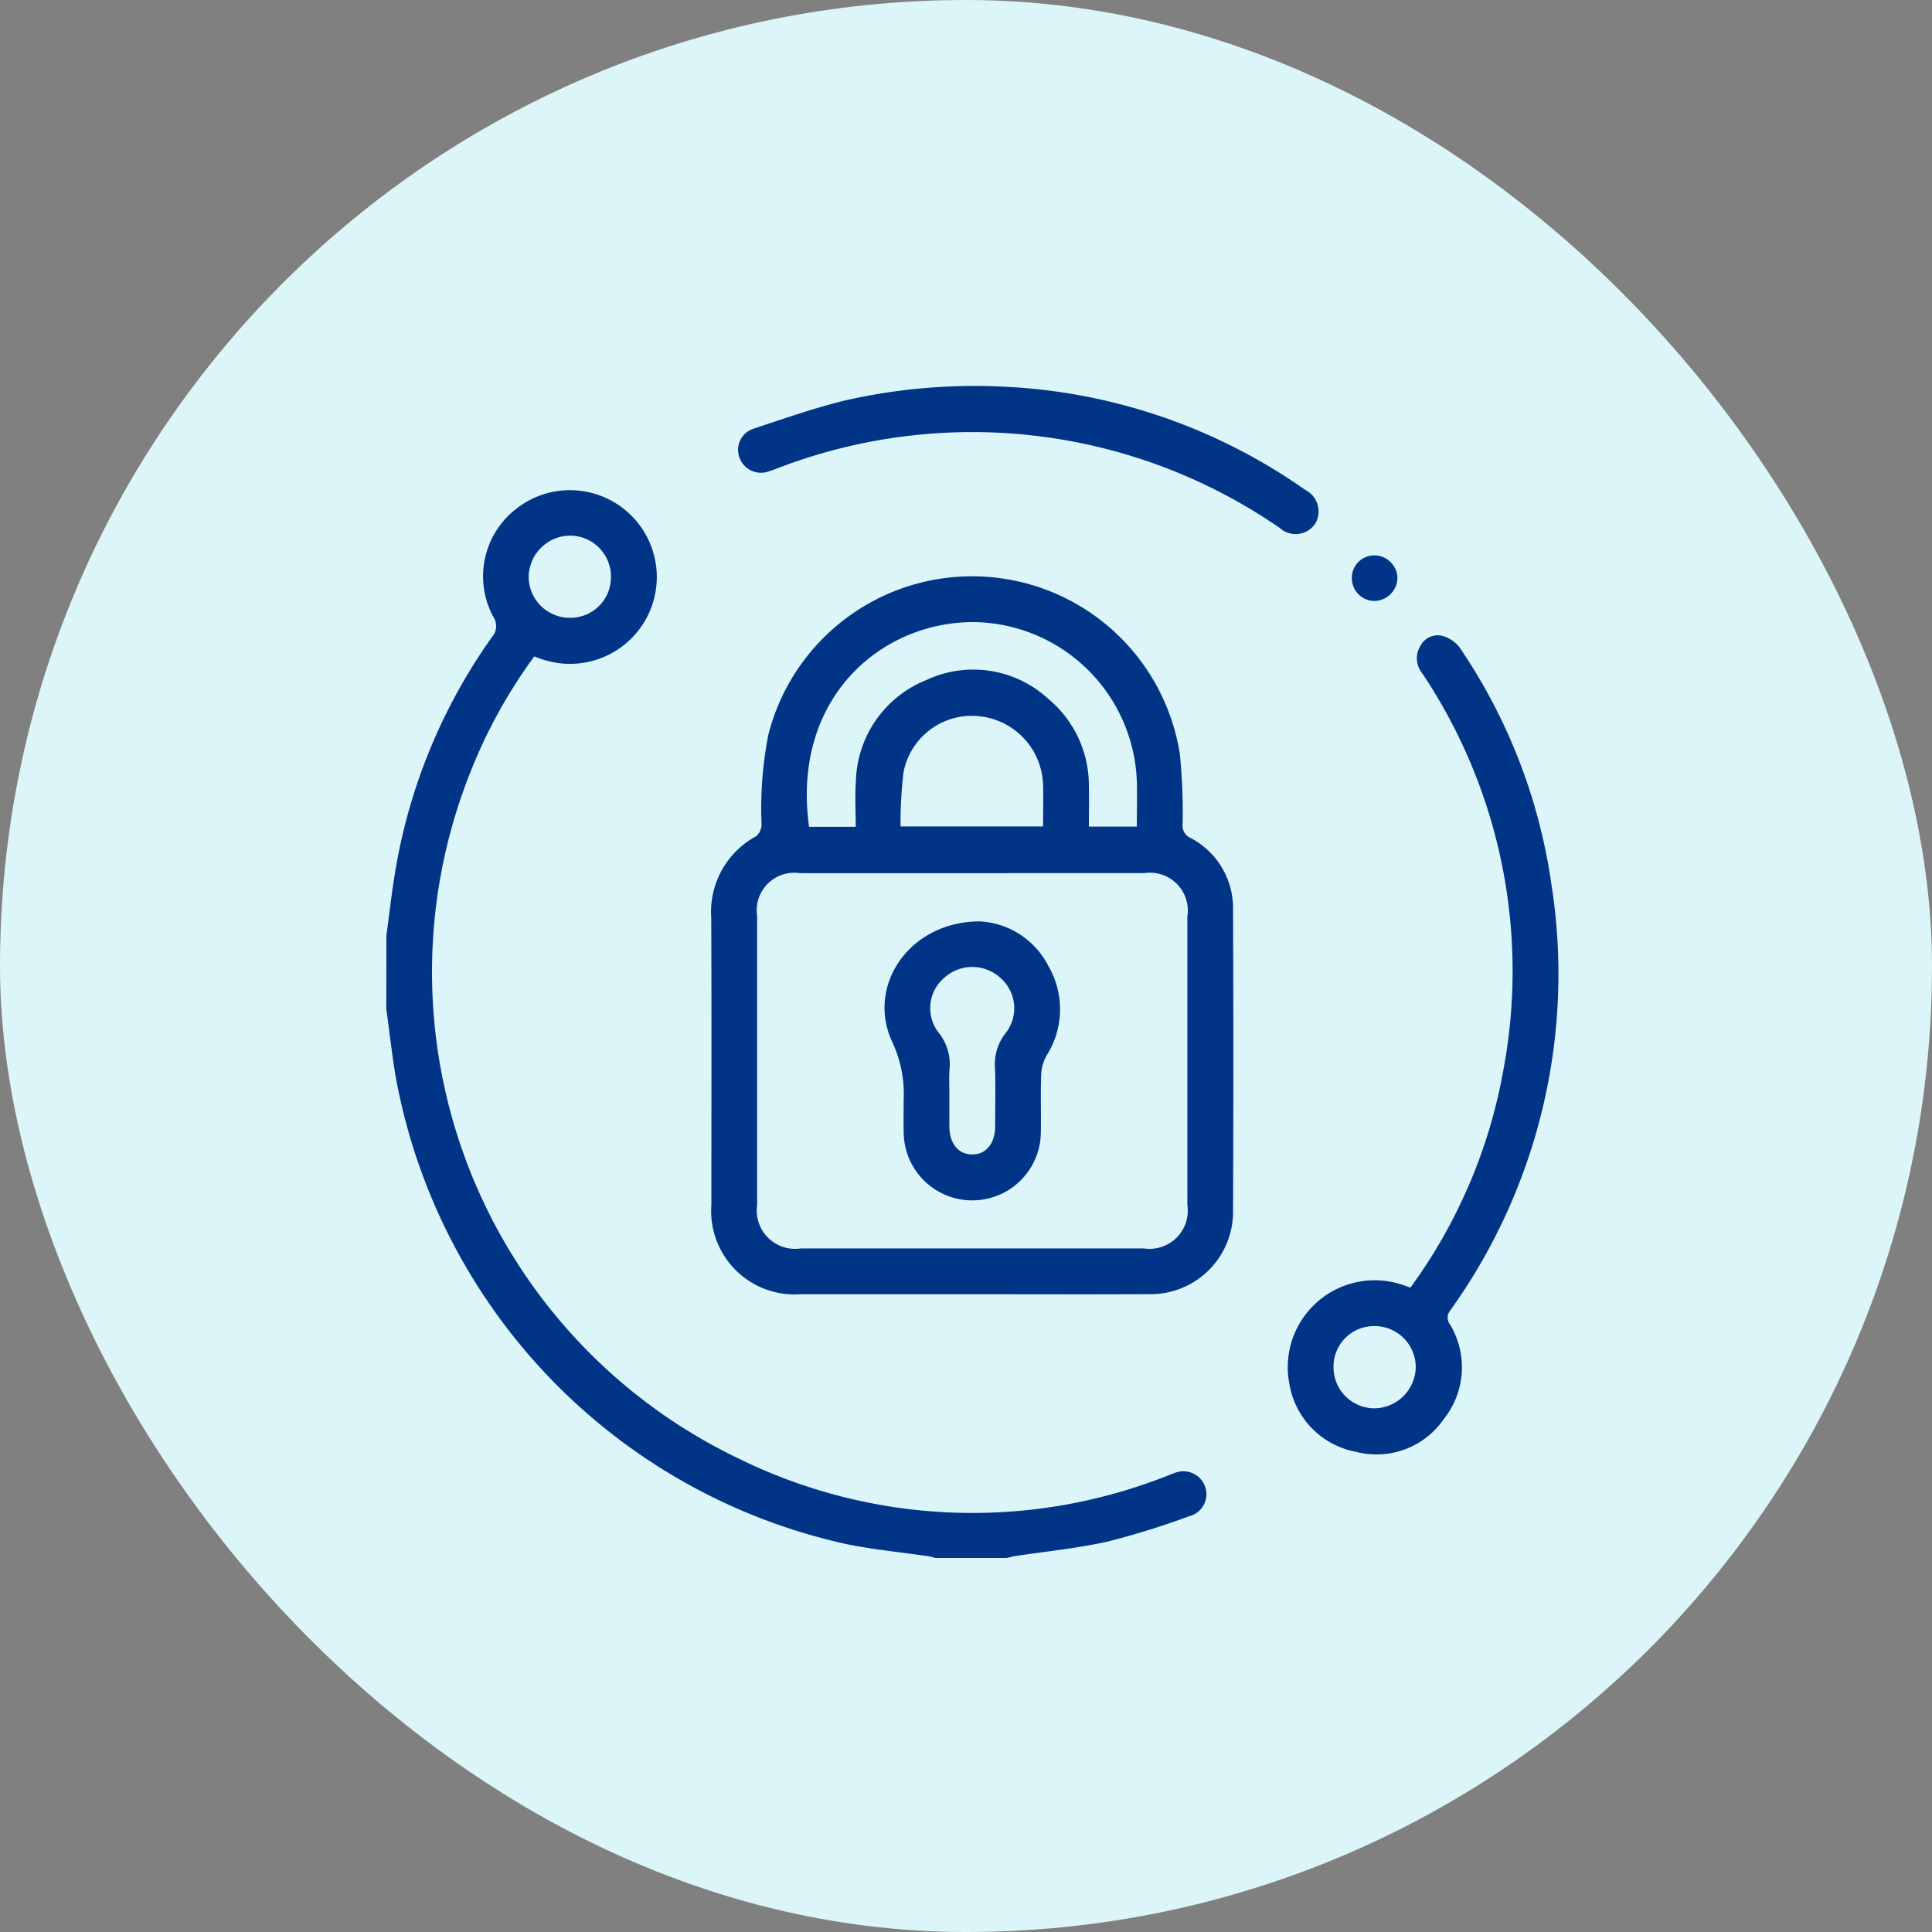
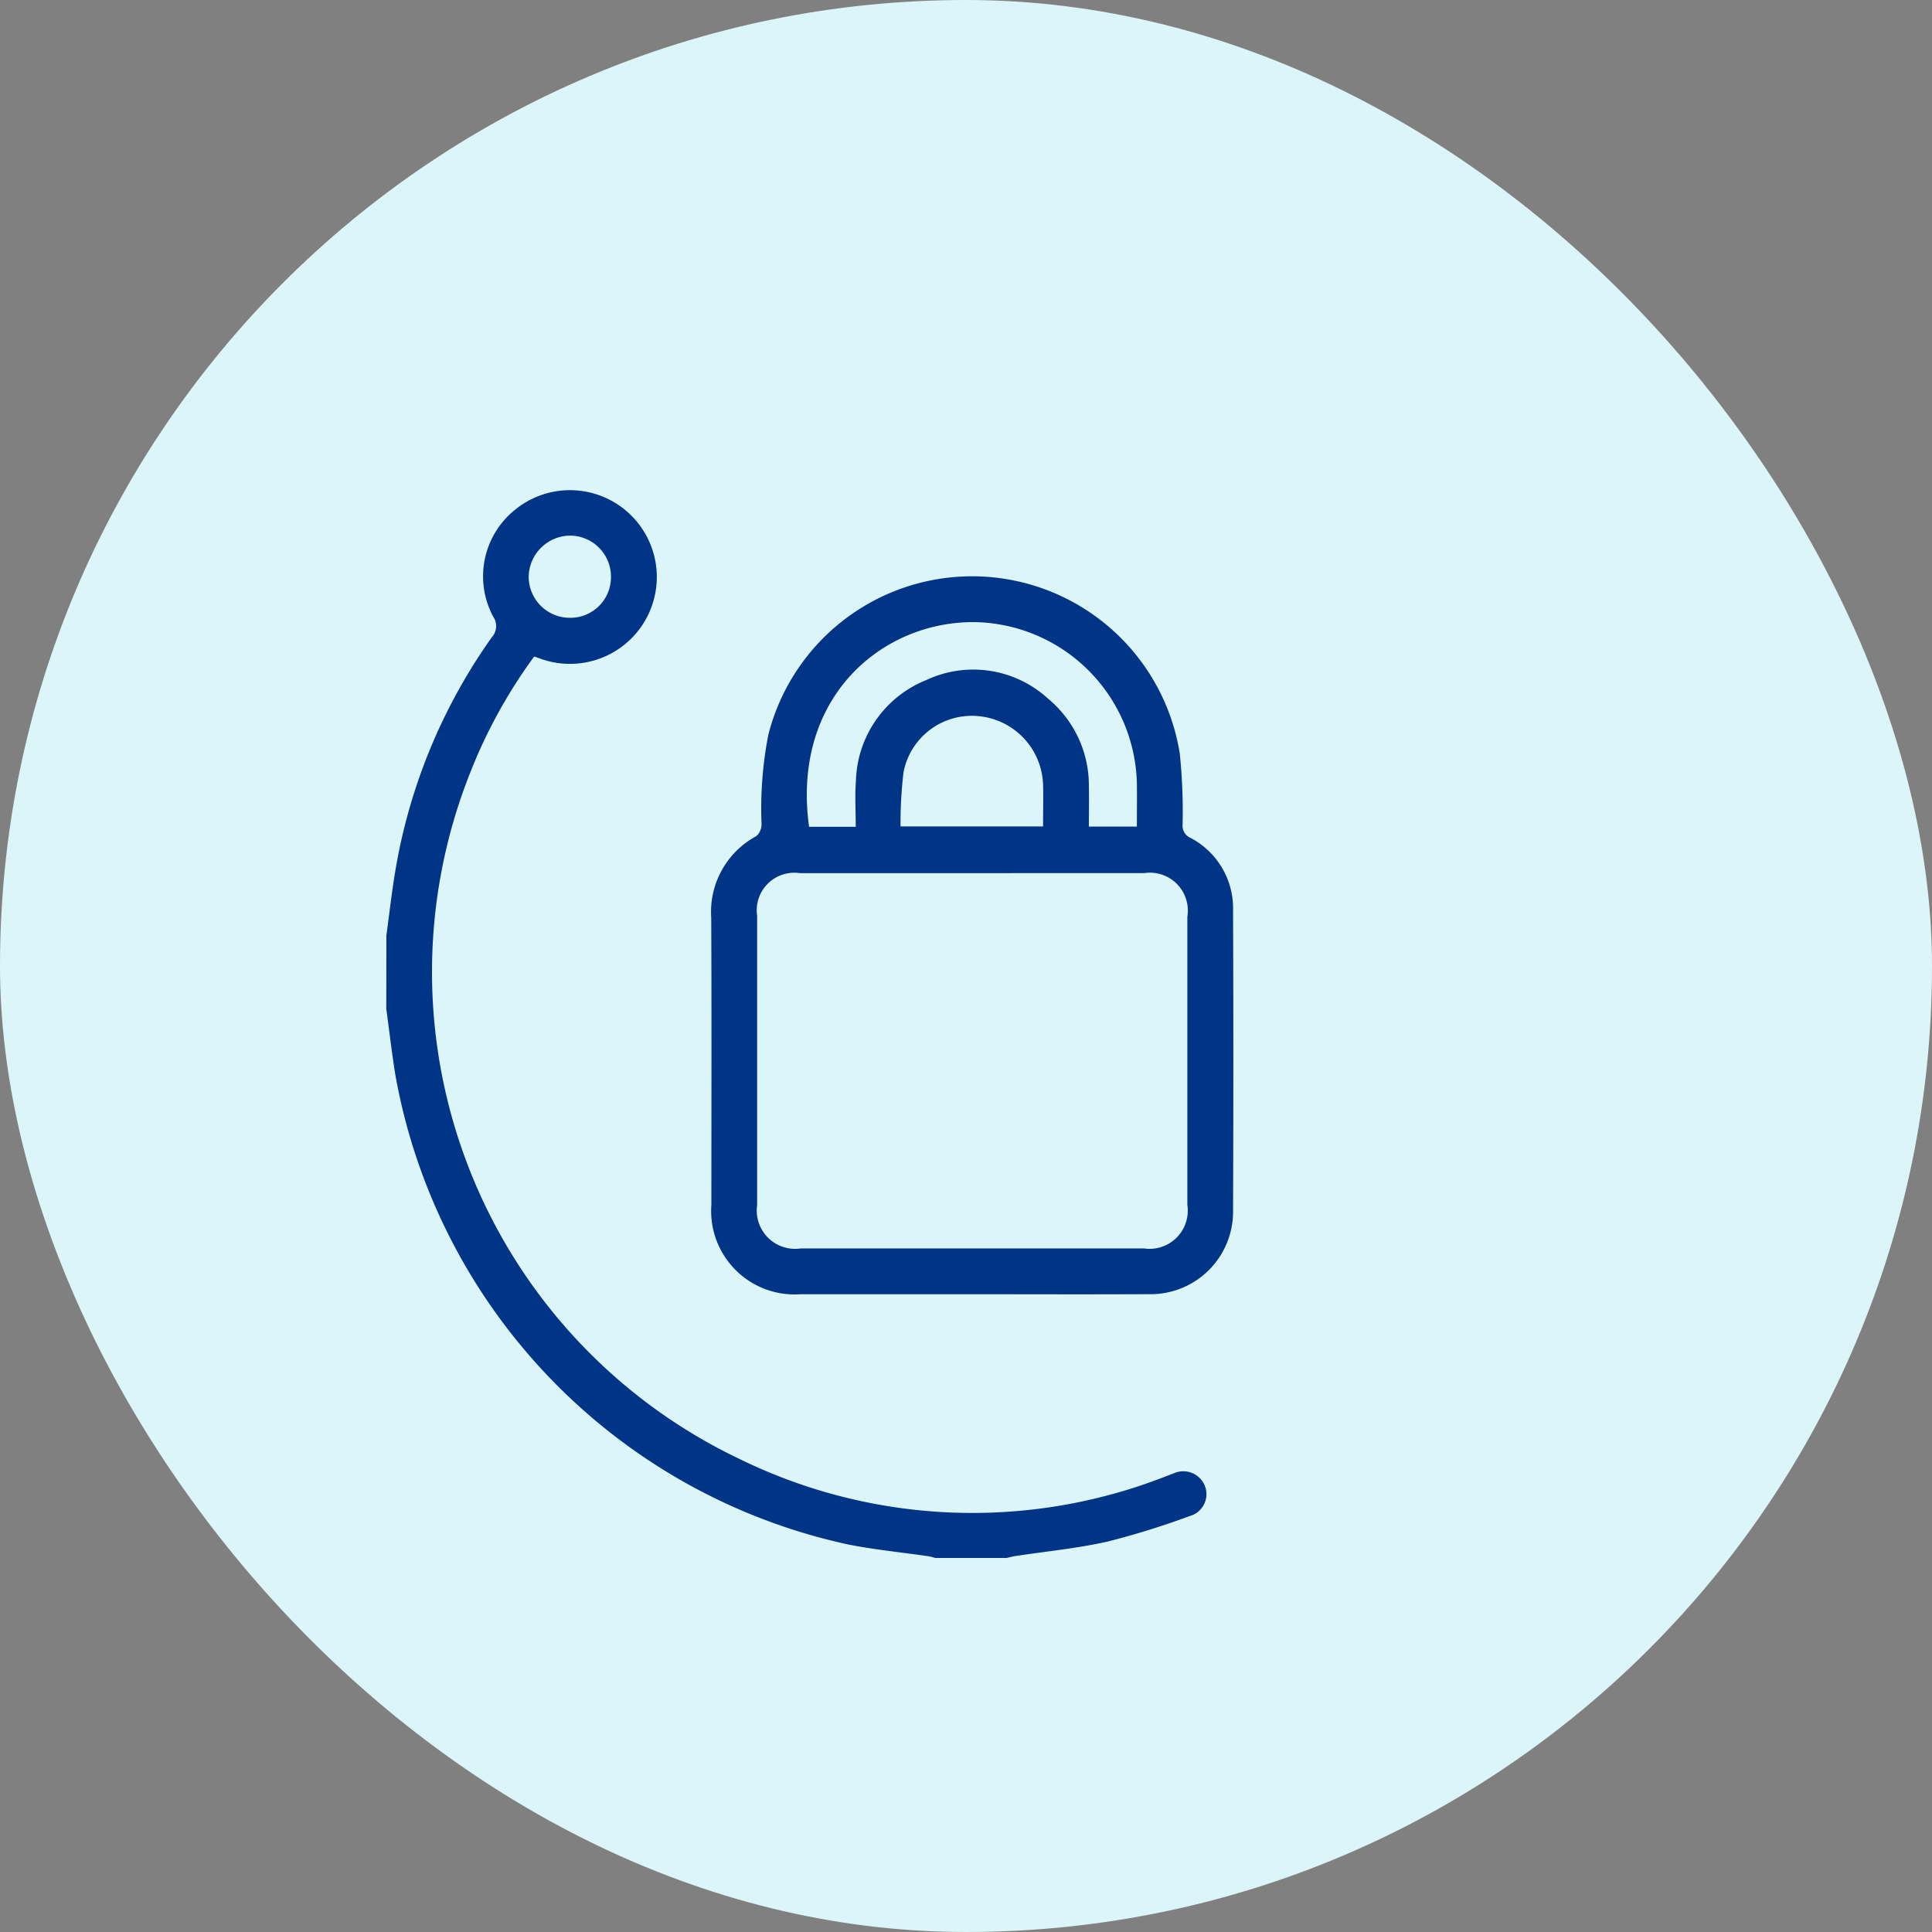
<svg xmlns="http://www.w3.org/2000/svg" width="100" height="100" viewBox="0 0 100 100">
  <rect x="0" y="0" width="100" height="100" fill="#808080" stroke="none" />
  <g id="ISO_27001" data-name="ISO 27001" transform="translate(-9741 20012)">
    <rect id="ISO_27001-2" data-name="ISO 27001" width="100" height="100" rx="50" transform="translate(9741 -20012)" fill="#dcf5f8" />
    <g id="ISO_27001-3" data-name="ISO 27001" transform="translate(9761 -19992)">
      <path id="Trazado_9615" data-name="Trazado 9615" d="M1320.894,1964.845c.152-1.111.276-2.227.461-3.333a29.147,29.147,0,0,1,4.987-12.086.868.868,0,0,0,.077-1.084,4.417,4.417,0,0,1,1.159-5.548,4.495,4.495,0,1,1,1.5,7.8c-.169-.051-.333-.116-.532-.186a26.5,26.5,0,0,0-3.282,5.934,27.915,27.915,0,0,0,13.881,35.591,27.4,27.4,0,0,0,22.065.923c.148-.054.293-.118.442-.168a1.2,1.2,0,0,1,1.61.664,1.173,1.173,0,0,1-.8,1.552,41.88,41.88,0,0,1-4.228,1.315c-1.571.354-3.188.508-4.784.752-.154.023-.305.065-.458.1h-3.672c-.132-.032-.262-.075-.4-.095-1.384-.2-2.781-.336-4.15-.61a30.326,30.326,0,0,1-23.408-24.275c-.186-1.145-.317-2.3-.474-3.448Zm9.481-16.438a2.1,2.1,0,0,0,2.142-2.067,2.126,2.126,0,0,0-2.1-2.187,2.165,2.165,0,0,0-2.159,2.142A2.13,2.13,0,0,0,1330.375,1948.407Z" transform="translate(-1320.894 -1936.43)" fill="#003487" />
      <path id="Trazado_9616" data-name="Trazado 9616" d="M1440.64,2007.162q-4.441,0-8.881,0a4.319,4.319,0,0,1-4.615-4.633c0-4.954.016-9.908-.008-14.861a4.451,4.451,0,0,1,2.33-4.215.82.82,0,0,0,.275-.614,19.838,19.838,0,0,1,.354-4.647,10.883,10.883,0,0,1,21.295,1,29.423,29.423,0,0,1,.144,3.661.684.684,0,0,0,.4.684,4.111,4.111,0,0,1,2.212,3.73q.029,7.785,0,15.572a4.269,4.269,0,0,1-4.387,4.32C1446.718,2007.175,1443.679,2007.162,1440.64,2007.162Zm.027-21.794q-4.469,0-8.938,0a1.944,1.944,0,0,0-2.217,2.208q0,7.488,0,14.975a1.983,1.983,0,0,0,2.262,2.24q8.878,0,17.757,0a1.978,1.978,0,0,0,2.249-2.255q0-7.458,0-14.916a1.961,1.961,0,0,0-2.234-2.254Q1445.106,1985.364,1440.667,1985.368Zm-6.051-2.4c0-.835-.048-1.607.009-2.37a5.8,5.8,0,0,1,3.658-5.232,5.727,5.727,0,0,1,6.3.981,5.823,5.823,0,0,1,2.1,4.52c.015.7,0,1.4,0,2.09h2.484c0-.785.013-1.531,0-2.276a8.551,8.551,0,0,0-8.359-8.307c-4.8-.066-9.534,3.875-8.608,10.594Zm2.319-.018h7.377c0-.754.019-1.463,0-2.171a3.683,3.683,0,0,0-3.4-3.544,3.6,3.6,0,0,0-3.823,2.911A22.232,22.232,0,0,0,1436.935,1982.952Z" transform="translate(-1410.323 -1960.173)" fill="#003487" />
-       <path id="Trazado_9617" data-name="Trazado 9617" d="M1621.962,2023.025a27.136,27.136,0,0,0,4.8-11.2,27.722,27.722,0,0,0-4.174-20.579,1.226,1.226,0,0,1-.11-1.434,1.009,1.009,0,0,1,1.158-.518,1.7,1.7,0,0,1,.881.607,29.032,29.032,0,0,1,4.734,12.185,29.876,29.876,0,0,1-5.223,22.115.582.582,0,0,0-.017.728,4.29,4.29,0,0,1-.317,4.893,4.221,4.221,0,0,1-4.549,1.7,4.291,4.291,0,0,1-3.444-3.5,4.5,4.5,0,0,1,5.724-5.183C1621.589,2022.886,1621.754,2022.951,1621.962,2023.025Zm-3.979,4.072a2.124,2.124,0,0,0,2.108,2.175,2.168,2.168,0,0,0,2.147-2.1,2.127,2.127,0,0,0-2.127-2.157A2.093,2.093,0,0,0,1617.983,2027.1Z" transform="translate(-1568.96 -1976.377)" fill="#003487" />
-       <path id="Trazado_9618" data-name="Trazado 9618" d="M1449.691,1907.911a29.437,29.437,0,0,1,15.589,5.343,1.241,1.241,0,0,1,.5,1.77,1.221,1.221,0,0,1-1.819.2,28.021,28.021,0,0,0-25.845-3.148c-.2.076-.4.158-.611.22a1.176,1.176,0,0,1-1.5-.689,1.146,1.146,0,0,1,.736-1.527c1.568-.523,3.135-1.068,4.738-1.462A30.337,30.337,0,0,1,1449.691,1907.911Z" transform="translate(-1417.72 -1907.896)" fill="#003487" />
-       <path id="Trazado_9619" data-name="Trazado 9619" d="M1636.7,1964.349a1.155,1.155,0,0,1,1.159-1.169,1.2,1.2,0,0,1,1.2,1.149,1.216,1.216,0,0,1-1.206,1.209A1.177,1.177,0,0,1,1636.7,1964.349Z" transform="translate(-1586.727 -1954.432)" fill="#003487" />
-       <path id="Trazado_9620" data-name="Trazado 9620" d="M1488.763,2082.885a4.234,4.234,0,0,1,3.541,2.323,4.447,4.447,0,0,1-.1,4.62,2.22,2.22,0,0,0-.279.98c-.036.986,0,1.974-.017,2.96a3.55,3.55,0,0,1-7.1.016c-.01-.552,0-1.105,0-1.658a6.341,6.341,0,0,0-.562-2.937C1482.822,2086.246,1485.1,2082.874,1488.763,2082.885Zm-1.59,8.869c0,.572,0,1.144,0,1.716,0,.905.45,1.468,1.17,1.478s1.194-.555,1.2-1.451c0-1.006.026-2.012-.008-3.017a2.583,2.583,0,0,1,.58-1.849,2.084,2.084,0,0,0-.314-2.834,2.157,2.157,0,0,0-2.864-.017,2.065,2.065,0,0,0-.349,2.826,2.618,2.618,0,0,1,.591,1.965C1487.151,2090.964,1487.173,2091.36,1487.173,2091.754Z" transform="translate(-1458.034 -2055.194)" fill="#003487" />
    </g>
  </g>
</svg>